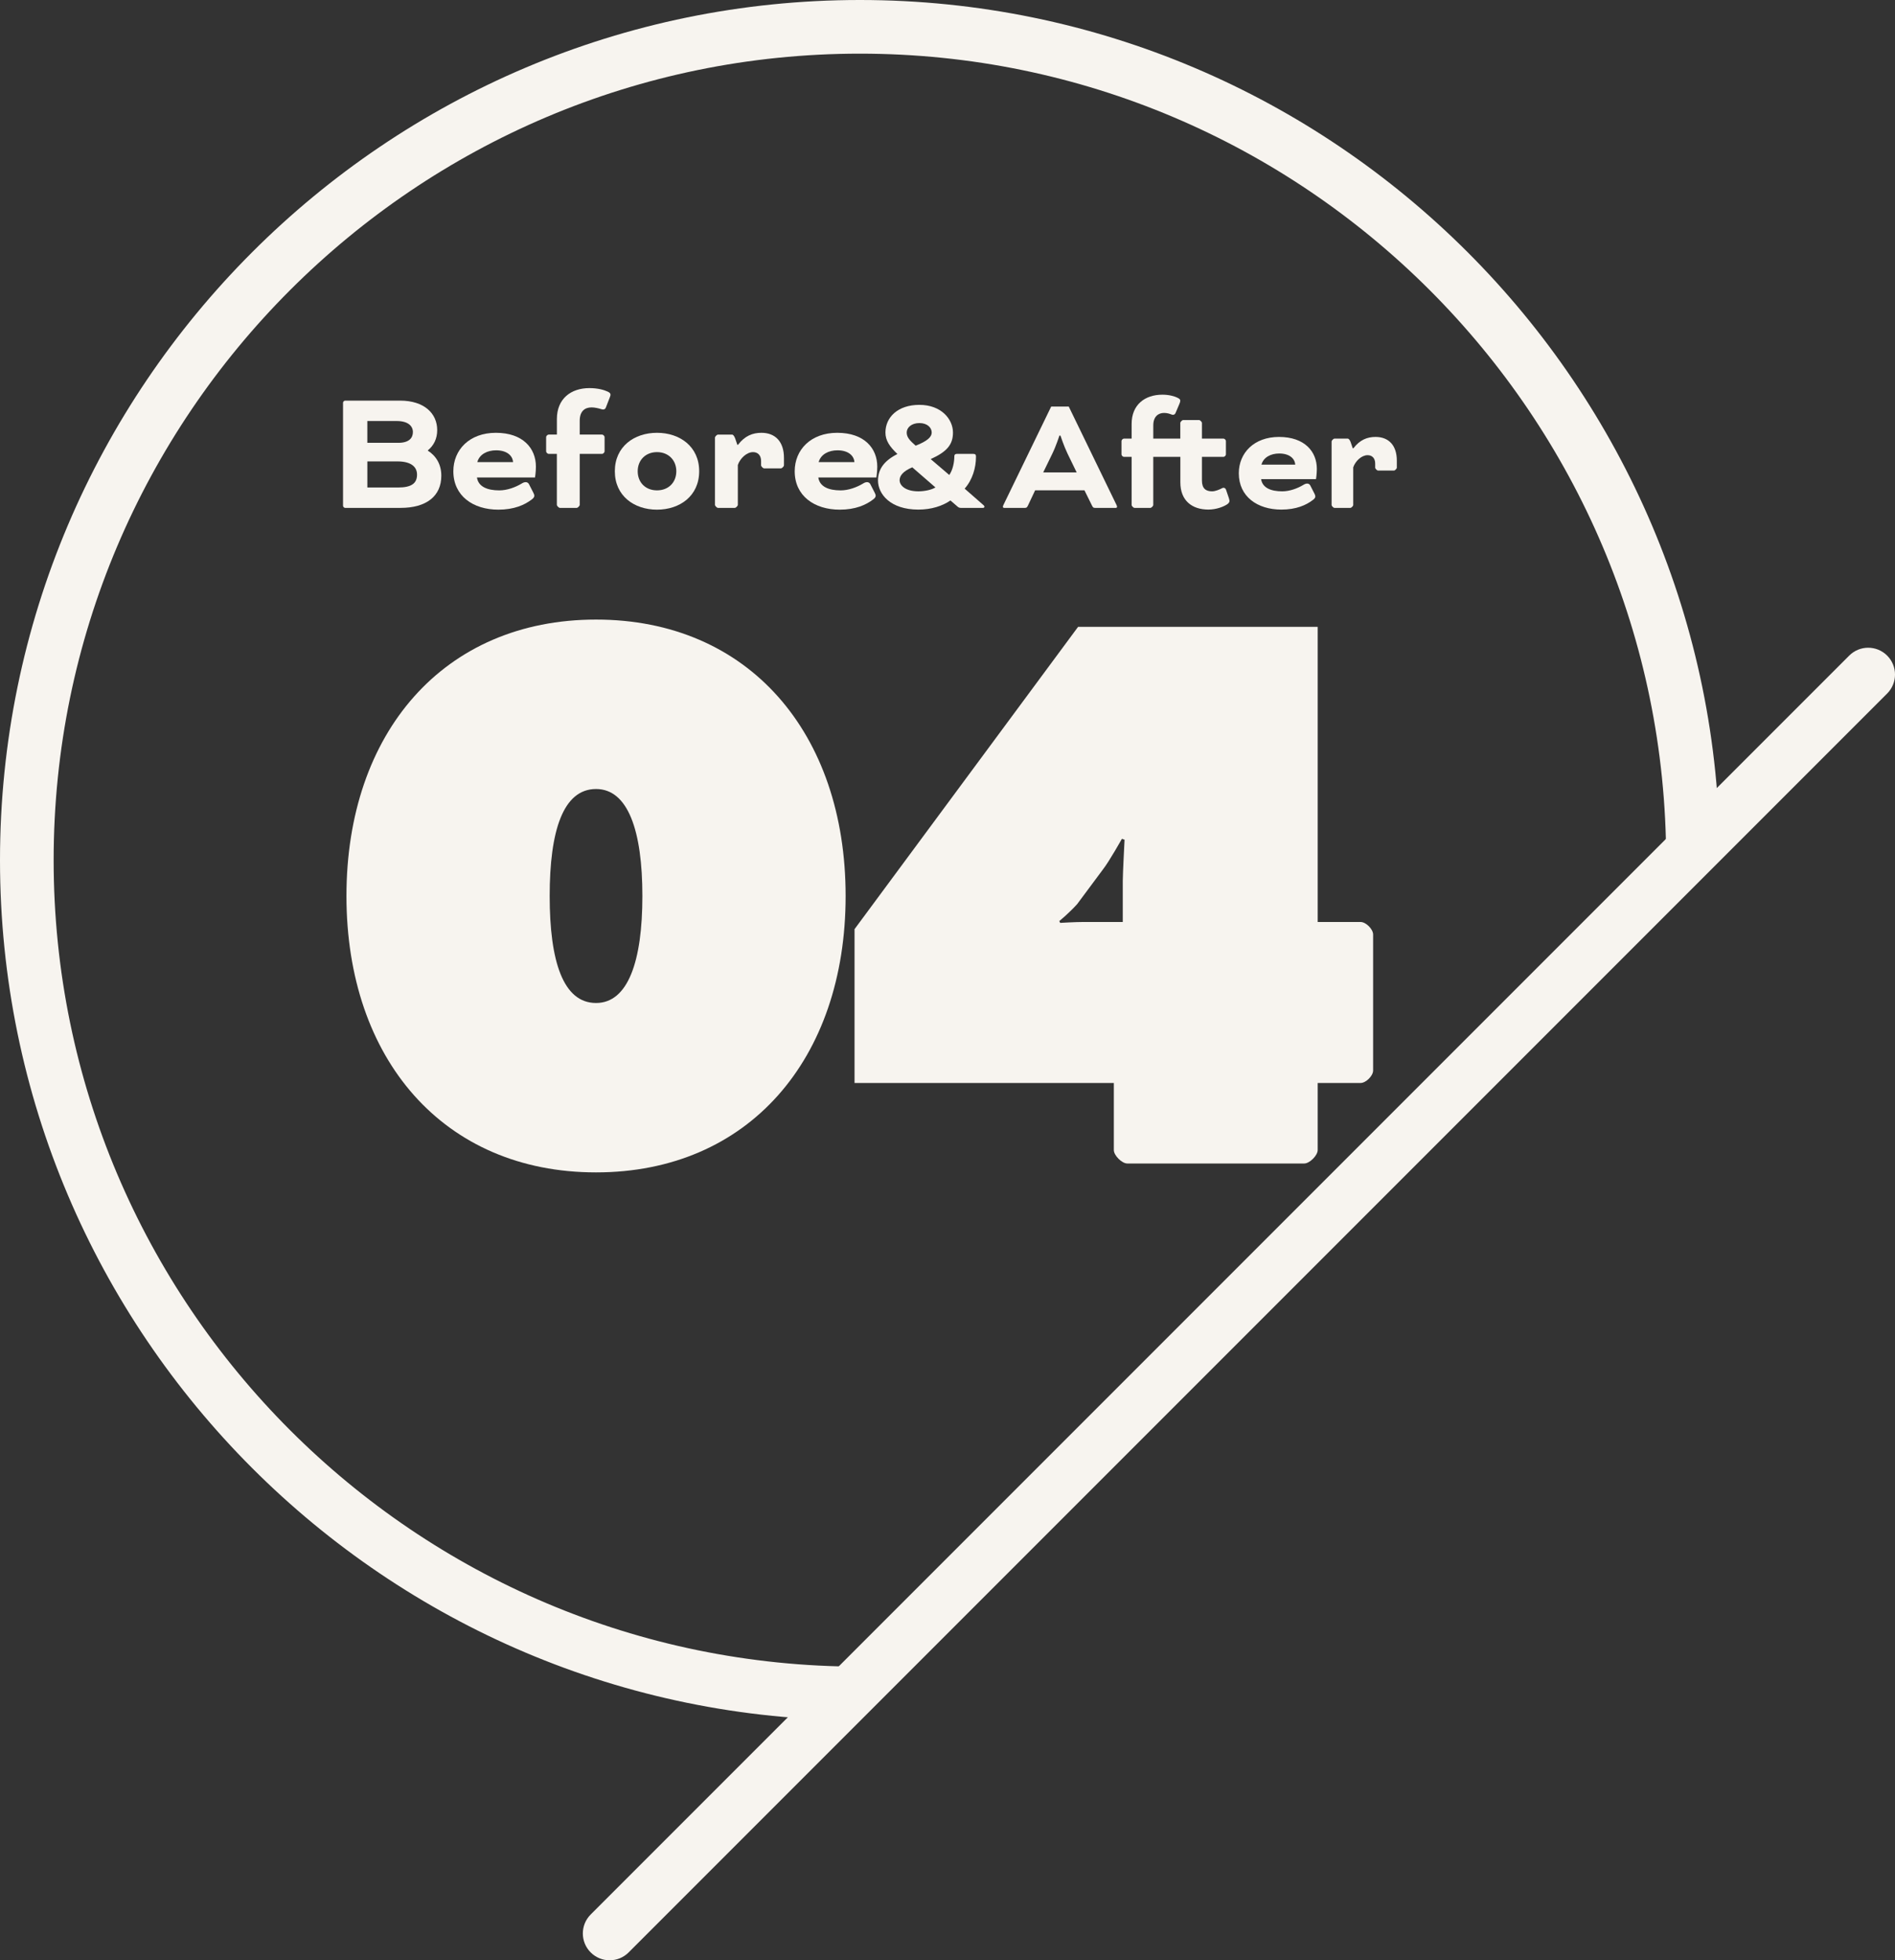
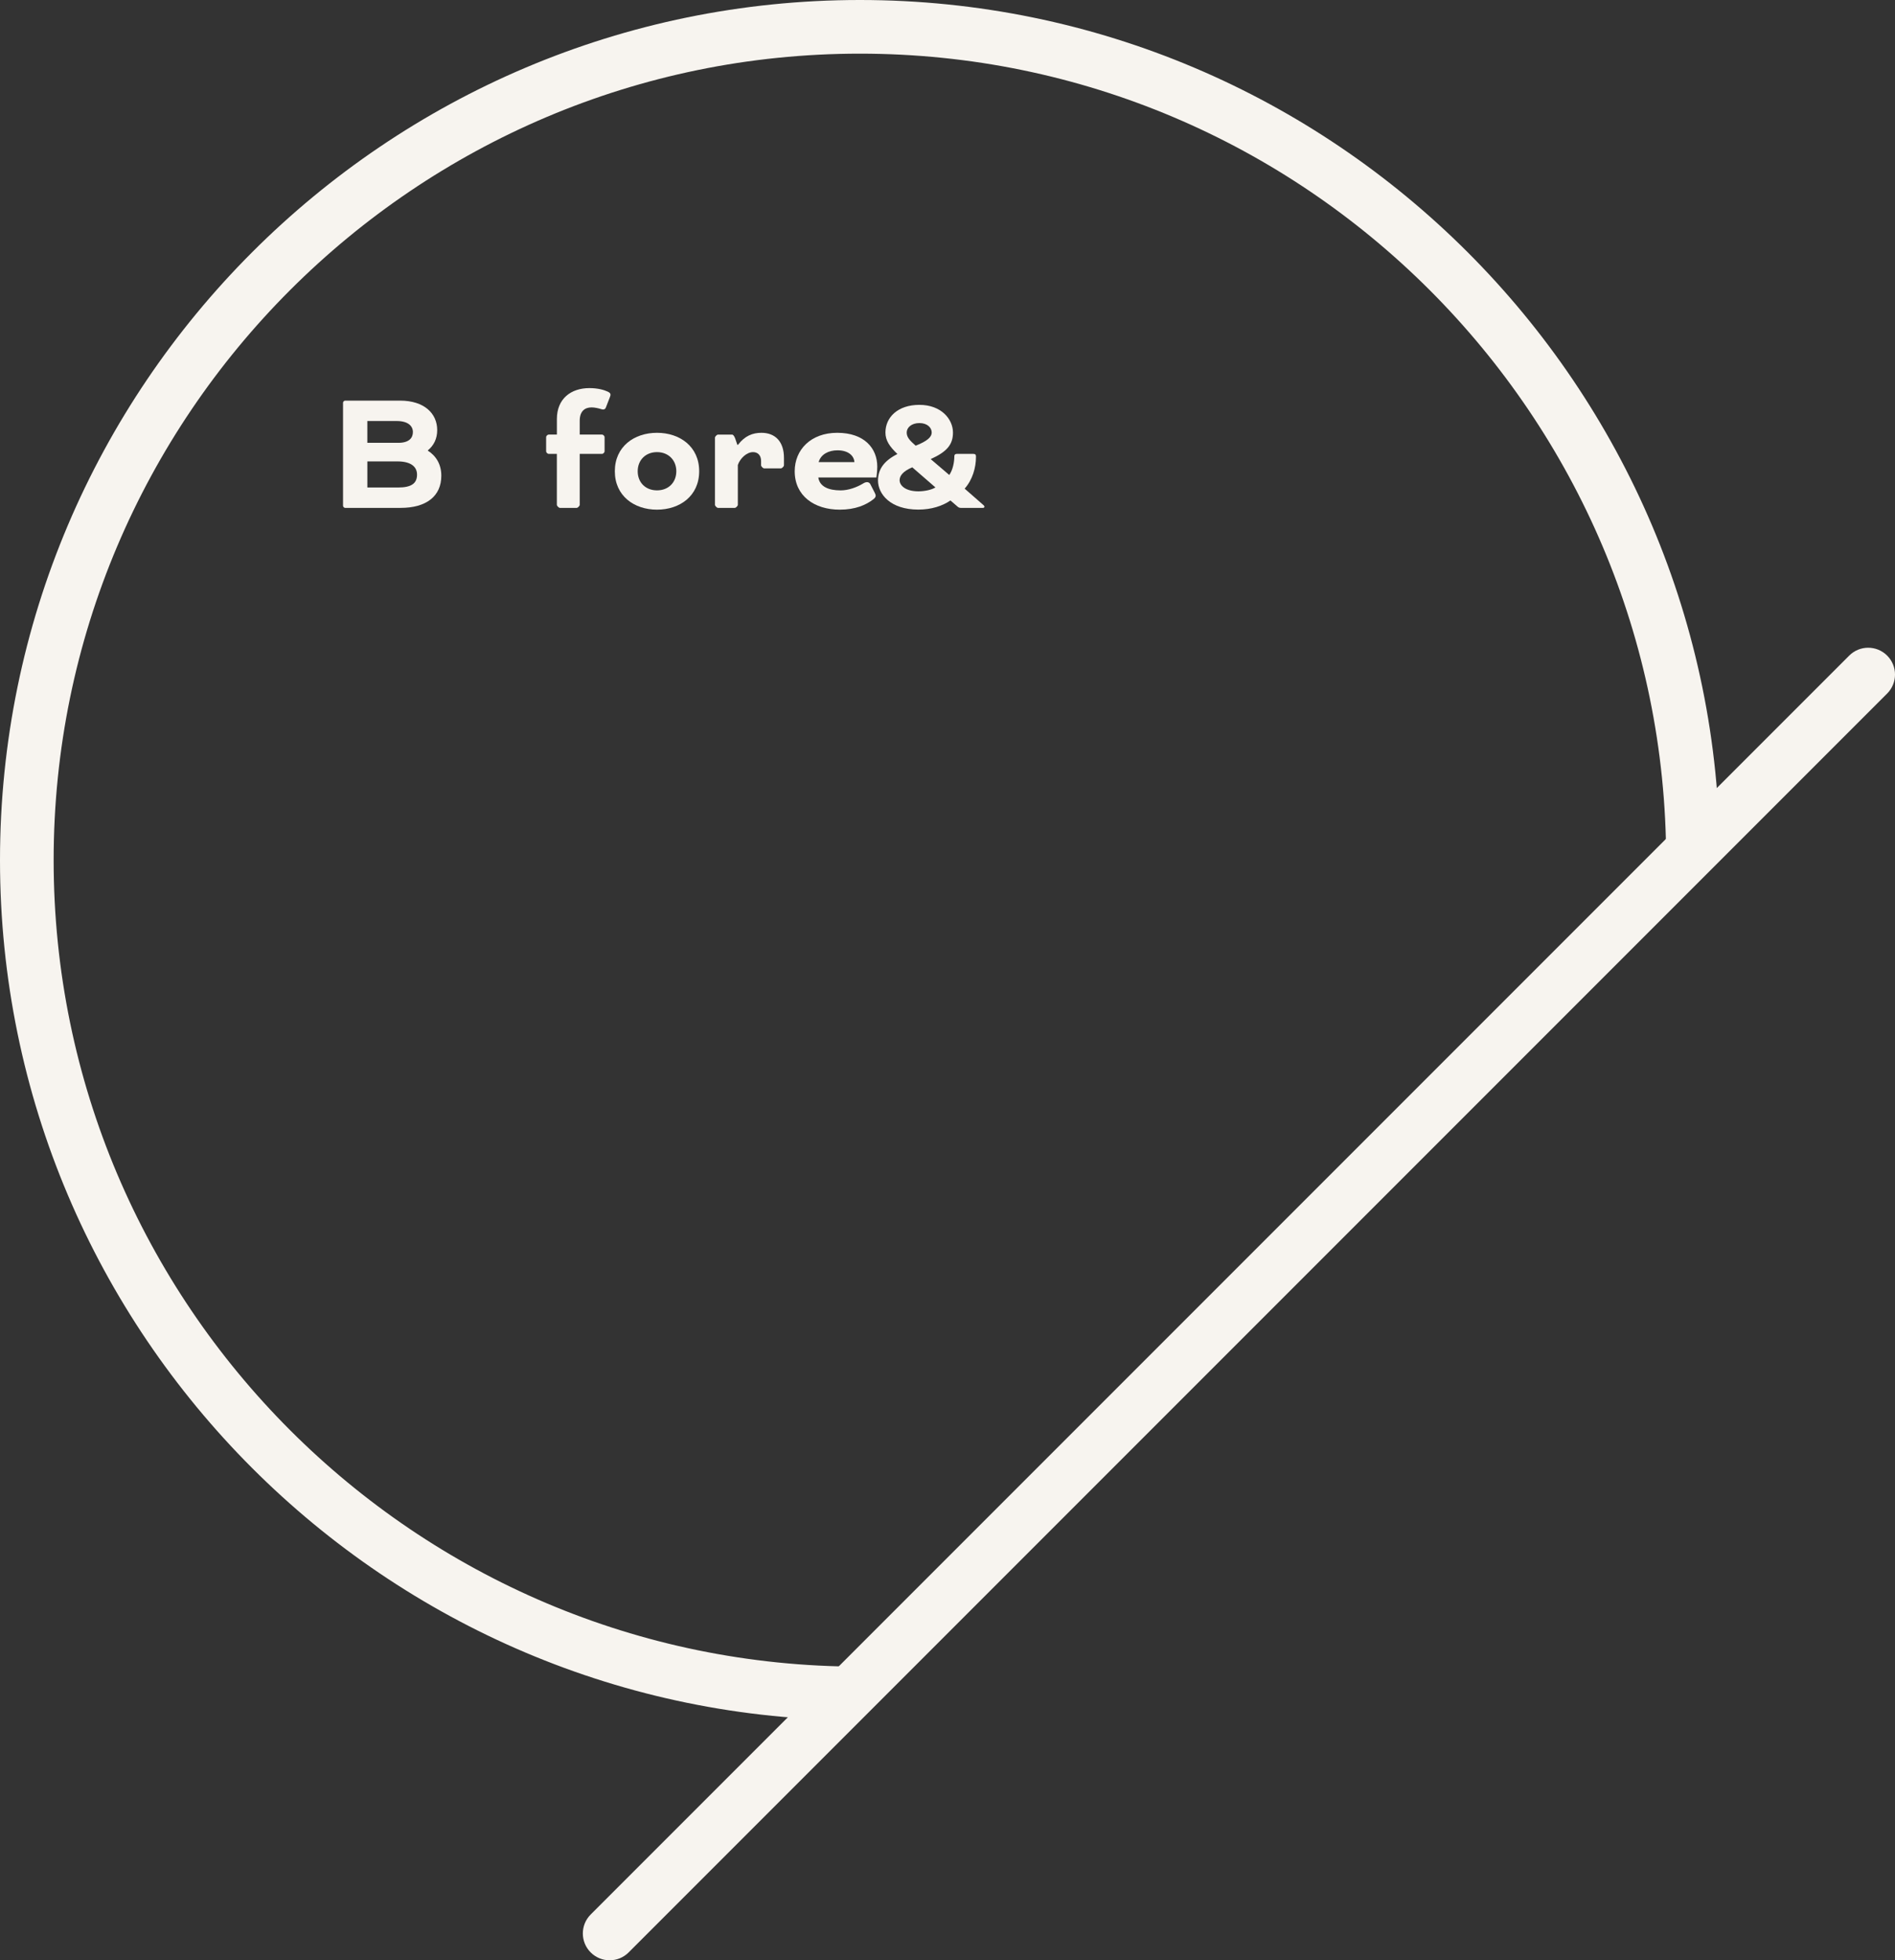
<svg xmlns="http://www.w3.org/2000/svg" id="_レイヤー_2" viewBox="0 0 105.976 109.595">
  <rect x="0" y="0" width="105.976" height="109.595" fill="#333333" stroke="none" />
  <defs>
    <style>.cls-1{fill:#f7f4ef;}</style>
  </defs>
  <g id="Text">
    <path class="cls-1" d="M48.089,96.177C21.573,96.177,0,74.604,0,48.089S21.573,0,48.089,0s48.089,21.573,48.089,48.089h-3c0-24.862-20.227-45.089-45.089-45.089S3,23.227,3,48.089s20.227,45.088,45.089,45.088v3Z" />
    <path class="cls-1" d="M34.095,109.595c-.384,0-.768-.146-1.061-.439-.586-.585-.586-1.536,0-2.121L103.416,36.653c.586-.586,1.535-.586,2.121,0,.586.585.586,1.536,0,2.121L35.155,109.156c-.293.293-.677.439-1.061.439Z" />
-     <path class="cls-1" d="M33.333,34.639c8.524,0,13.958,6.331,13.958,15.454s-5.434,15.453-13.958,15.453-13.958-6.331-13.958-15.453,5.434-15.454,13.958-15.454ZM33.333,56.075c1.794,0,2.592-2.343,2.592-5.981s-.798-5.982-2.592-5.982c-1.845,0-2.593,2.343-2.593,5.982s.748,5.981,2.593,5.981Z" />
-     <path class="cls-1" d="M73.69,60.547v3.751c0,.3-.45.75-.75.75h-9.9c-.3,0-.75-.45-.75-.75v-3.751h-14.501v-8.6l12.501-16.901h13.4v16.501h2.4c.3,0,.7.4.7.7v7.601c0,.3-.4.699-.7.699h-2.4ZM62.79,51.547v-2.3c0-.4.1-2.301.1-2.301l-.149-.05s-.7,1.25-1.051,1.7l-1.45,1.95c-.449.5-1,.95-1,.95l.05.1s.851-.05,1.301-.05h2.2Z" />
    <path class="cls-1" d="M19.303,28.395c-.06,0-.119-.061-.119-.12v-5.757c0-.06.06-.12.119-.12h3.068c1.359,0,2.079.72,2.079,1.649,0,.479-.189.859-.52,1.129v.021c.47.3.75.779.75,1.399,0,1.149-.84,1.799-2.279,1.799h-3.099ZM20.543,23.538v1.219h1.738c.6,0,.81-.279.81-.6,0-.34-.27-.619-.909-.619h-1.639ZM22.262,27.255c.76,0,1.06-.24,1.06-.72,0-.439-.34-.739-1.09-.739h-1.688v1.459h1.719Z" />
-     <path class="cls-1" d="M26.673,26.696c.079.52.589.72,1.249.72.439,0,.899-.17,1.249-.38.08-.05.15-.08.23-.08.06,0,.14.03.18.11l.25.489c.029.06.05.11.05.16,0,.069-.04.13-.13.199-.41.32-1.01.58-1.879.58-1.42,0-2.519-.77-2.519-2.148,0-1.199.899-2.149,2.378-2.149,1.52,0,2.239.87,2.239,1.89,0,.31-.05.609-.05.609h-3.248ZM26.693,25.836h1.999c-.021-.35-.33-.66-.949-.66-.49,0-.93.22-1.05.66Z" />
    <path class="cls-1" d="M31.143,24.297v-.87c0-1.139.79-1.729,1.819-1.729.47,0,.819.1,1.029.199.1.051.15.091.15.17,0,.051-.021.101-.051.181l-.209.539c-.04.101-.131.13-.25.09-.15-.05-.37-.1-.55-.1-.37,0-.66.21-.66.739v.78h1.25c.06,0,.14.08.14.14v.8c0,.06-.08.14-.14.14h-1.25v2.849c0,.06-.109.17-.17.17h-.939c-.06,0-.17-.11-.17-.17v-2.849h-.459c-.061,0-.141-.08-.141-.14v-.8c0-.06.08-.14.141-.14h.459Z" />
    <path class="cls-1" d="M39.101,26.346c0,1.379-1.08,2.148-2.359,2.148s-2.358-.77-2.358-2.148,1.079-2.149,2.358-2.149,2.359.77,2.359,2.149ZM36.742,25.277c-.64,0-1.079.449-1.079,1.069,0,.629.439,1.069,1.079,1.069s1.08-.44,1.08-1.069c0-.62-.44-1.069-1.08-1.069Z" />
    <path class="cls-1" d="M41.273,24.867c.38-.5.819-.67,1.309-.67.78,0,1.26.5,1.26,1.399v.42c0,.06-.11.17-.17.17h-.939c-.06,0-.17-.11-.17-.17v-.24c0-.329-.189-.499-.45-.499-.35,0-.719.34-.85.719v2.229c0,.06-.109.17-.169.17h-.94c-.06,0-.17-.11-.17-.17v-3.758c0-.061.11-.17.17-.17h.78c.149,0,.22.359.3.569h.04Z" />
    <path class="cls-1" d="M45.763,26.696c.079.52.589.72,1.249.72.439,0,.899-.17,1.249-.38.08-.05.15-.08.23-.08.06,0,.14.03.18.11l.25.489c.029.06.05.11.05.16,0,.069-.04.13-.13.199-.41.32-1.01.58-1.879.58-1.42,0-2.519-.77-2.519-2.148,0-1.199.899-2.149,2.378-2.149,1.52,0,2.239.87,2.239,1.89,0,.31-.05.609-.05.609h-3.248ZM45.783,25.836h1.999c-.021-.35-.33-.66-.949-.66-.49,0-.93.22-1.05.66Z" />
    <path class="cls-1" d="M54.41,25.373c.142,0,.17.057.17.142v.038c0,.585-.189,1.266-.633,1.766l1.058.926c.028.028.047.047.047.085,0,.028-.019.066-.085.066h-1.218c-.057,0-.123-.01-.18-.057l-.416-.359c-.453.312-1.076.51-1.794.51-1.577,0-2.258-.878-2.258-1.624,0-.633.34-1.105,1.086-1.483-.434-.415-.67-.755-.67-1.199,0-.859.698-1.549,1.898-1.549,1.228,0,1.879.803,1.879,1.549,0,.68-.349,1.077-1.246,1.483l1.039.888c.198-.283.283-.709.283-1.049,0-.085.047-.132.151-.132h.888ZM52.313,27.251l-1.294-1.124c-.52.218-.709.473-.709.719,0,.312.35.623,1.049.623.35,0,.746-.085.954-.218ZM51.208,24.918c.643-.255.897-.481.897-.736,0-.273-.246-.529-.689-.529-.435,0-.709.246-.709.529,0,.265.17.444.501.736Z" />
-     <path class="cls-1" d="M60.647,27.413h-2.758l-.406.86c-.057.113-.085.123-.198.123h-1.124c-.057,0-.076-.038-.076-.066s.019-.075.038-.113l2.664-5.488h.982l2.664,5.488c.019.038.038.085.038.113s-.019.066-.076.066h-1.124c-.113,0-.142-.01-.198-.123l-.425-.86ZM58.342,26.412h1.87l-.51-1.049c-.198-.406-.397-1.01-.397-1.01h-.057s-.198.604-.397,1.01l-.51,1.049ZM64.495,25.542v2.692c0,.057-.104.161-.161.161h-.888c-.057,0-.161-.104-.161-.161v-2.692h-.434c-.057,0-.132-.075-.132-.132v-.756c0-.057.076-.132.132-.132h.434v-.822c0-1.077.746-1.634,1.719-1.634.349,0,.661.076.86.179.094.047.142.085.142.161,0,.047-.019.094-.047.17l-.217.51c-.038.094-.123.132-.236.085-.094-.038-.236-.085-.406-.085-.321,0-.604.198-.604.699v.737h1.511v-.878c0-.057.104-.161.161-.161h.888c.057,0,.161.104.161.161v.878h1.209c.057,0,.132.076.132.132v.756c0,.057-.076.132-.132.132h-1.209v1.323c0,.453.227.604.567.604.189,0,.425-.104.567-.179.094-.047.179,0,.208.075l.161.472c.019.066.038.132.038.17,0,.066-.047.132-.132.189-.198.132-.604.293-1.048.293-.916,0-1.568-.501-1.568-1.521v-1.426h-1.511ZM70.526,26.789c.076.491.557.68,1.181.68.416,0,.85-.161,1.181-.359.076-.047.142-.075.217-.075.057,0,.132.028.17.104l.236.463c.028.057.047.104.047.151,0,.066-.038.123-.123.189-.387.302-.954.548-1.776.548-1.341,0-2.38-.727-2.38-2.031,0-1.133.85-2.031,2.248-2.031,1.436,0,2.116.822,2.116,1.785,0,.293-.047.576-.047.576h-3.07ZM70.545,25.977h1.889c-.019-.331-.312-.623-.897-.623-.463,0-.878.208-.992.623ZM75.689,25.061c.359-.472.775-.633,1.237-.633.737,0,1.19.472,1.19,1.323v.396c0,.057-.104.161-.161.161h-.888c-.057,0-.161-.104-.161-.161v-.227c0-.312-.179-.472-.425-.472-.331,0-.68.321-.803.68v2.106c0,.057-.104.161-.161.161h-.888c-.057,0-.161-.104-.161-.161v-3.551c0-.057.104-.161.161-.161h.737c.142,0,.208.34.283.538h.038Z" />
  </g>
</svg>